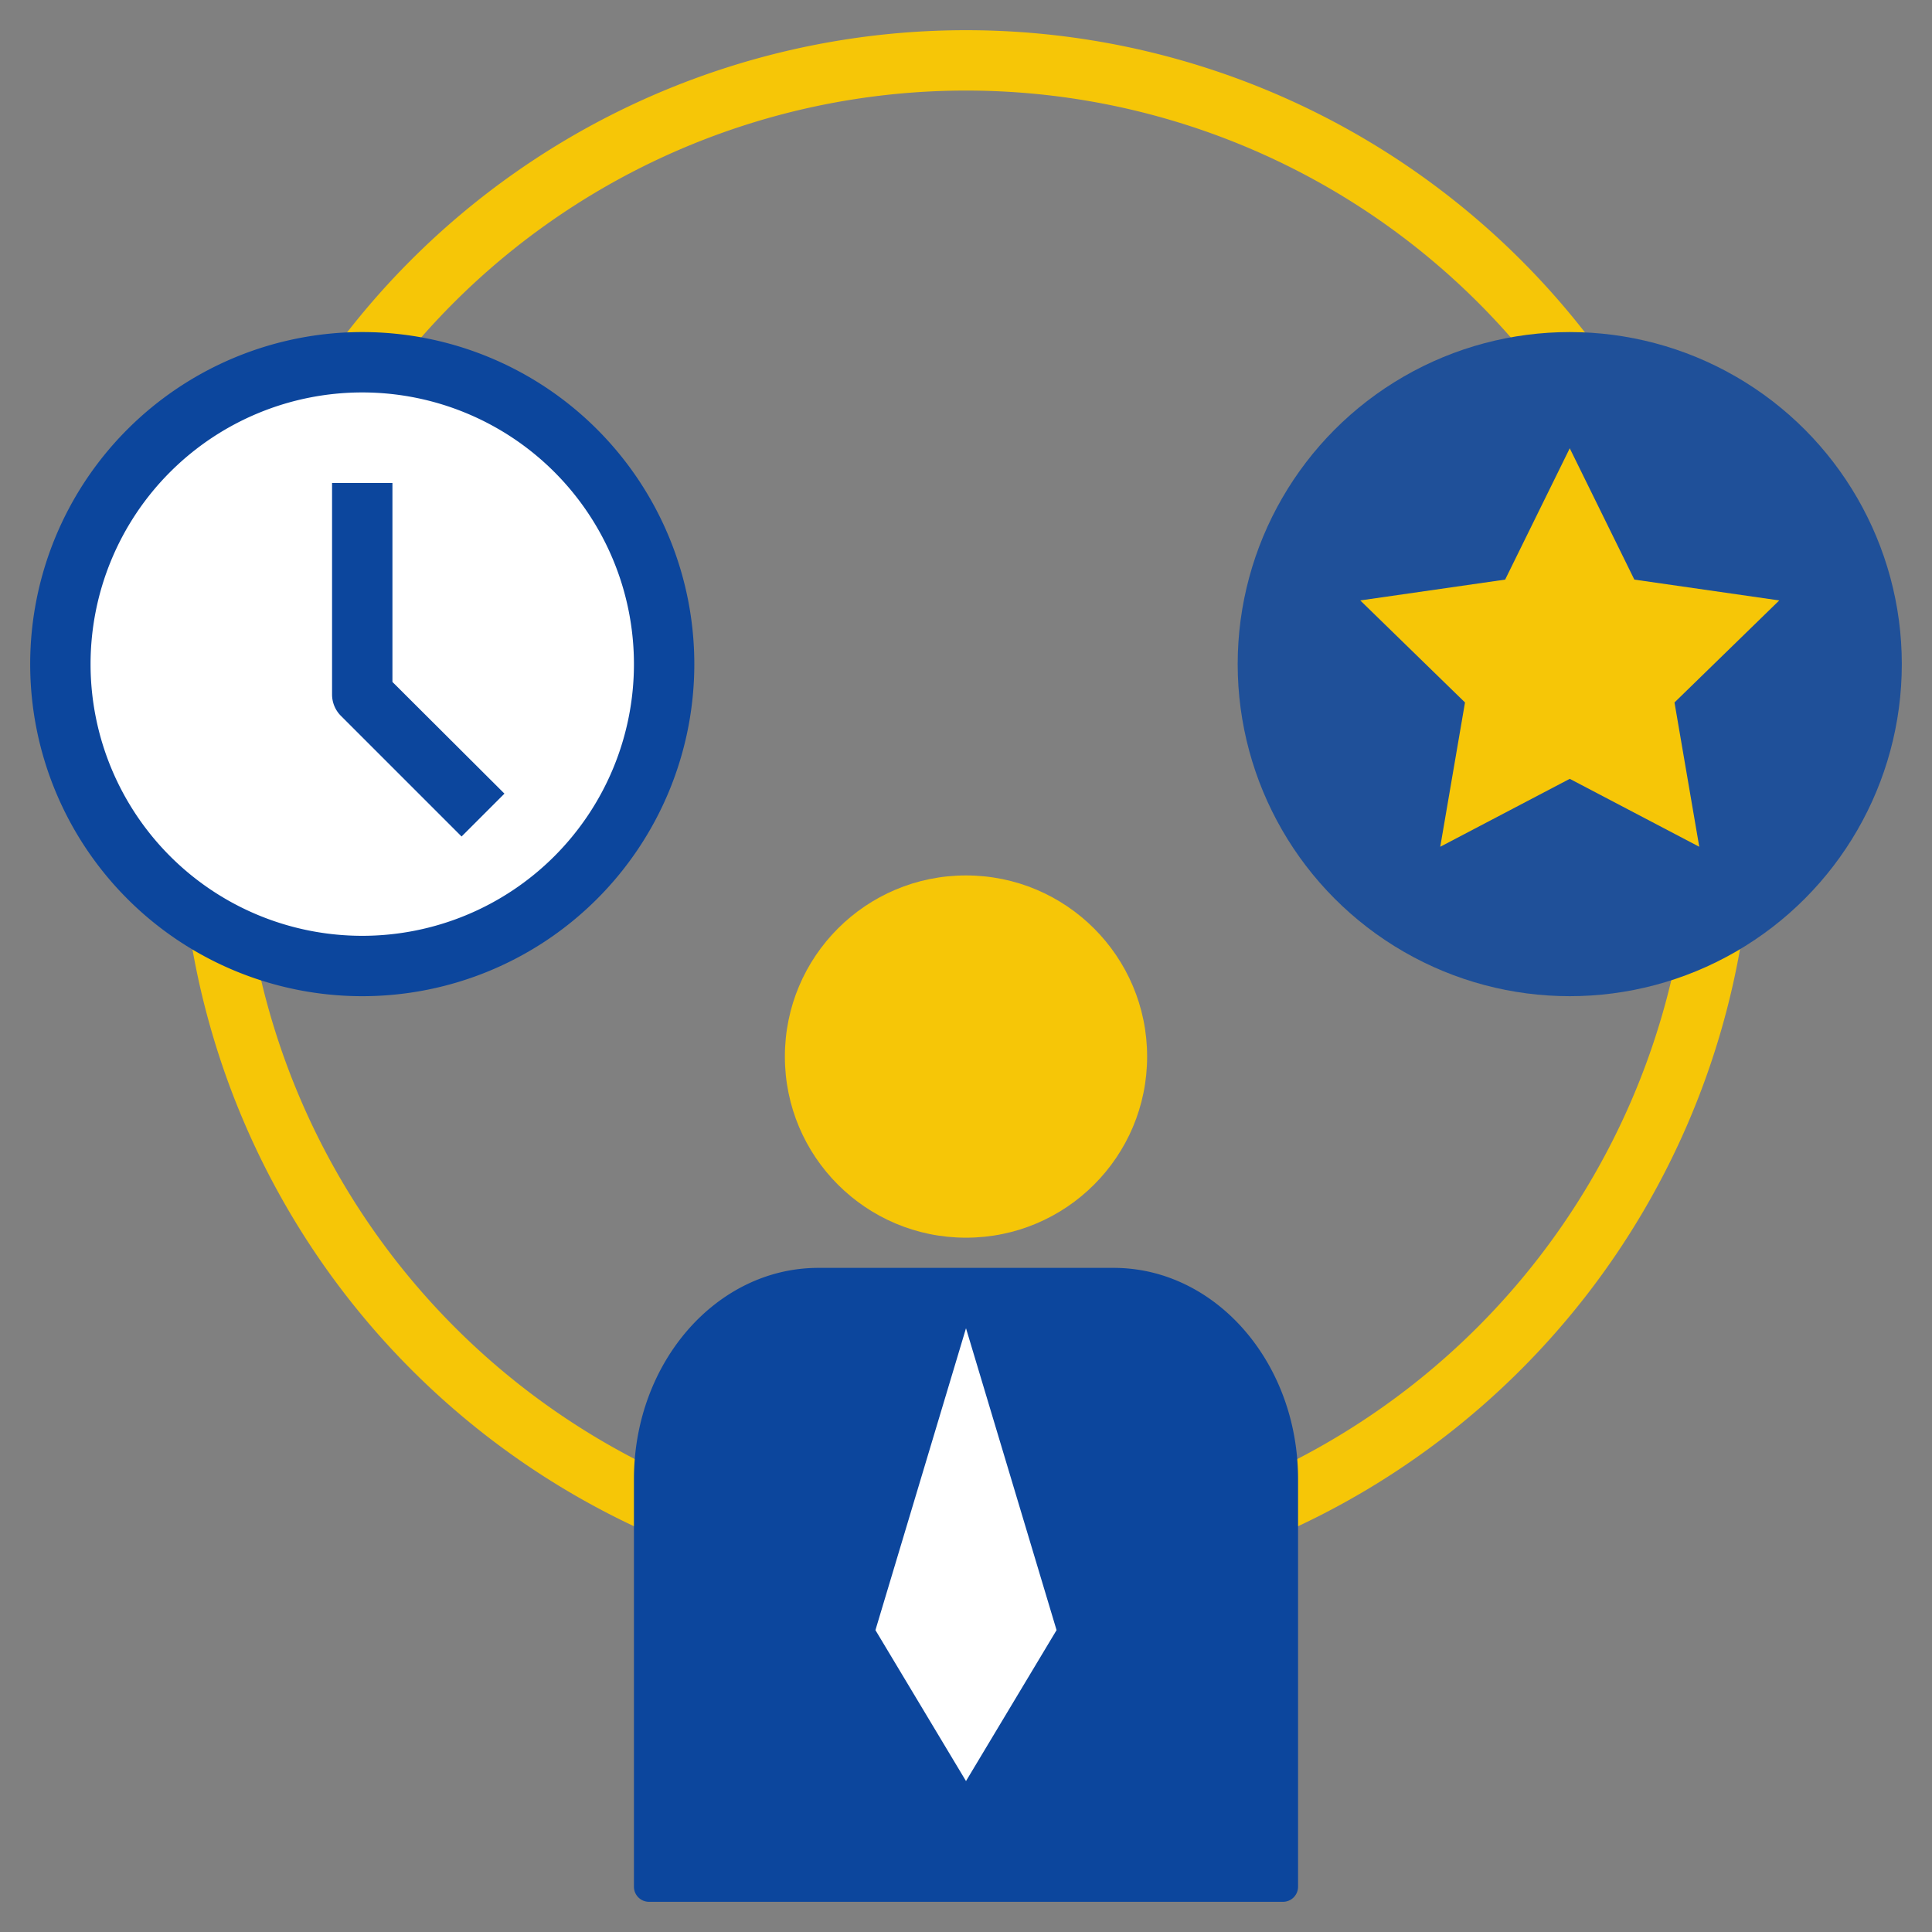
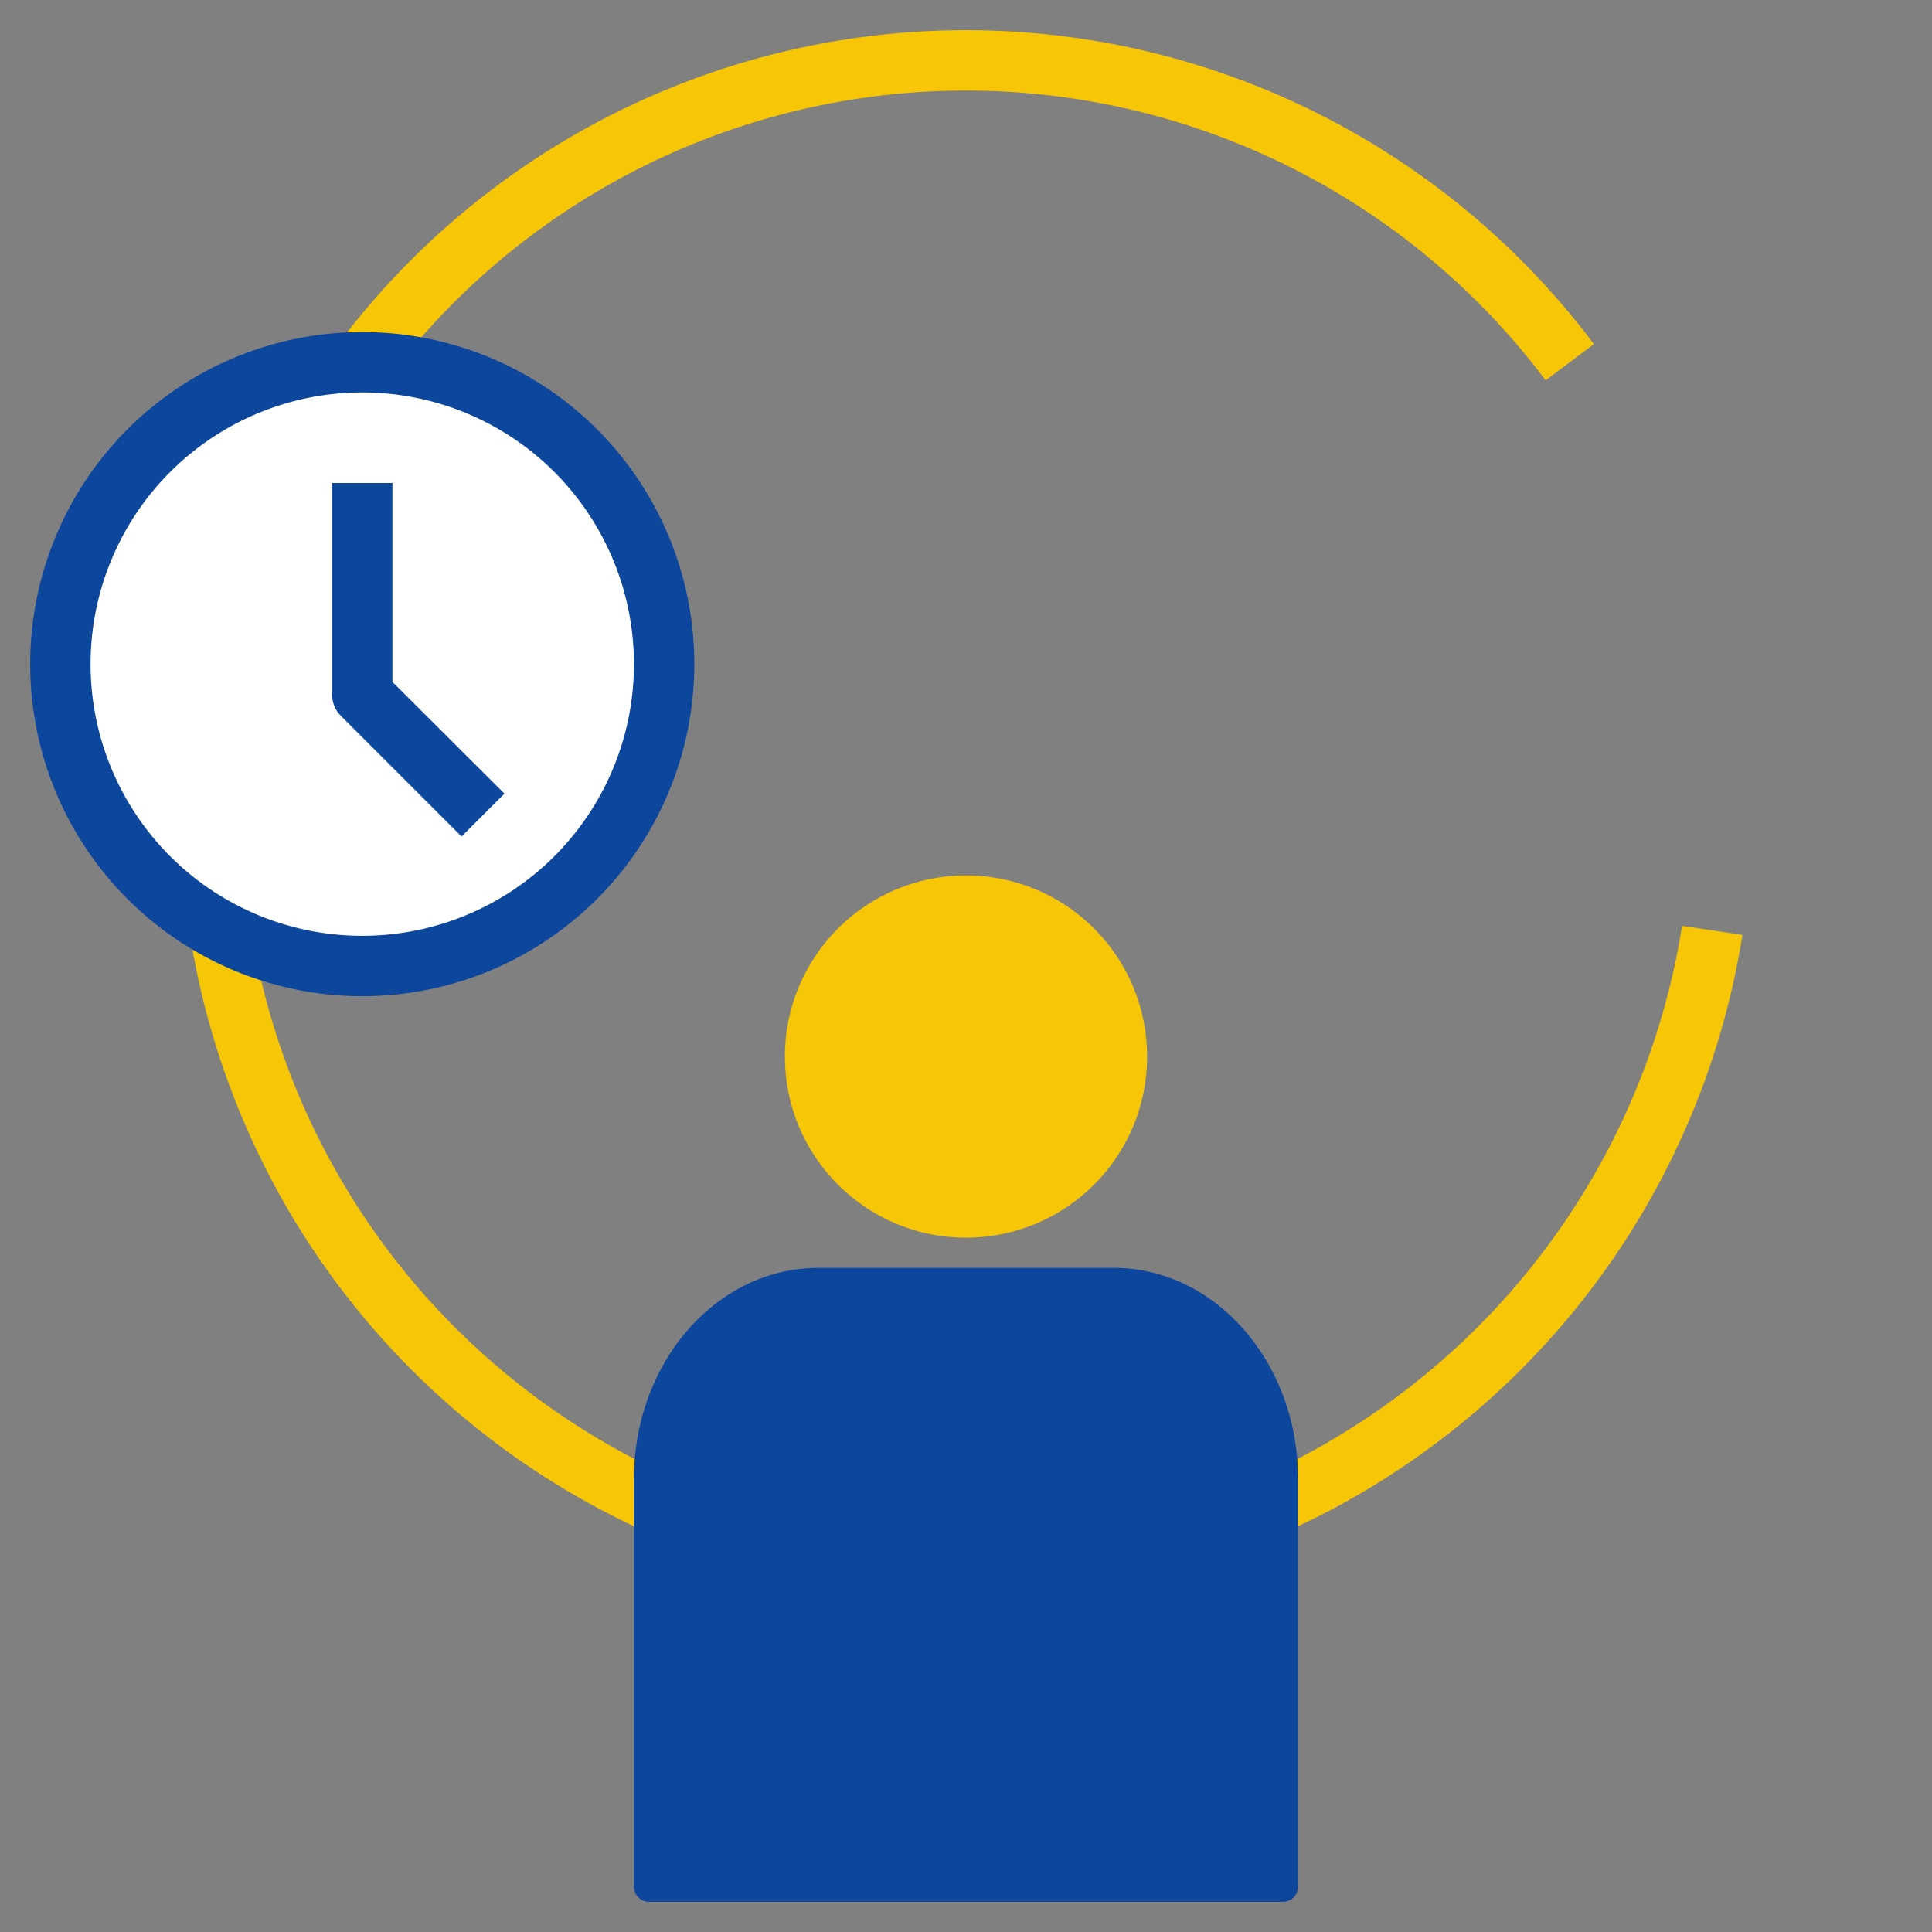
<svg xmlns="http://www.w3.org/2000/svg" id="SvgjsSvg1017" width="288" height="288" version="1.1">
  <rect width="100%" height="100%" fill="#808080" stroke="none" />
  <defs id="SvgjsDefs1018" />
  <g id="SvgjsG1019">
    <svg data-name="Layer 1" viewBox="0 0 64 64" width="288" height="288">
      <path fill="#f6c607" d="M21.62 50.84A26.18 26.18 0 0 1 6.3 31l2-.3A24.15 24.15 0 0 0 22.42 49zm20.76 0-.8-1.84a24.15 24.15 0 0 0 14.14-18.33l2 .3a26.18 26.18 0 0 1-15.34 19.87zM51.2 12.6a24 24 0 0 0-38.4 0l-1.6-1.2a26 26 0 0 1 41.6 0z" class="color8fa2bf svgShape" />
-       <circle cx="52" cy="22" r="11" fill="#1f5099" class="color1f9966 svgShape" />
-       <path fill="#f6c607" d="m52 14.85 2.14 4.35 4.8.69-3.47 3.38.82 4.78L52 25.8l-4.29 2.25.82-4.78-3.47-3.38 4.8-.69L52 14.85z" class="colorffd24d svgShape" />
      <circle cx="12" cy="22" r="10" fill="#ffffff" class="colorf2f2f2 svgShape" />
      <path fill="#0c469d" d="m15.29 27.71-4-4A1 1 0 0 1 11 23v-7h2v6.59l3.71 3.7Z" class="colorff8087 svgShape" />
      <path fill="#0c469d" d="M21.5 63a.5.5 0 0 1-.5-.5V49c0-3.87 2.74-7 6.11-7h9.78c3.37 0 6.11 3.13 6.11 7v13.5a.5.5 0 0 1-.5.5Z" class="color4b6fa6 svgShape" />
      <circle cx="32" cy="35" r="6" fill="#f6c607" class="colore6aa5c svgShape" />
-       <path fill="#ffffff" d="m32 44-3 10 3 5 3-5-3-10z" class="colorf2f2f2 svgShape" />
      <path fill="#0c469d" d="M12 33a11 11 0 1 1 11-11 11 11 0 0 1-11 11Zm0-20a9 9 0 1 0 9 9 9 9 0 0 0-9-9Z" class="colorff8087 svgShape" />
    </svg>
  </g>
</svg>